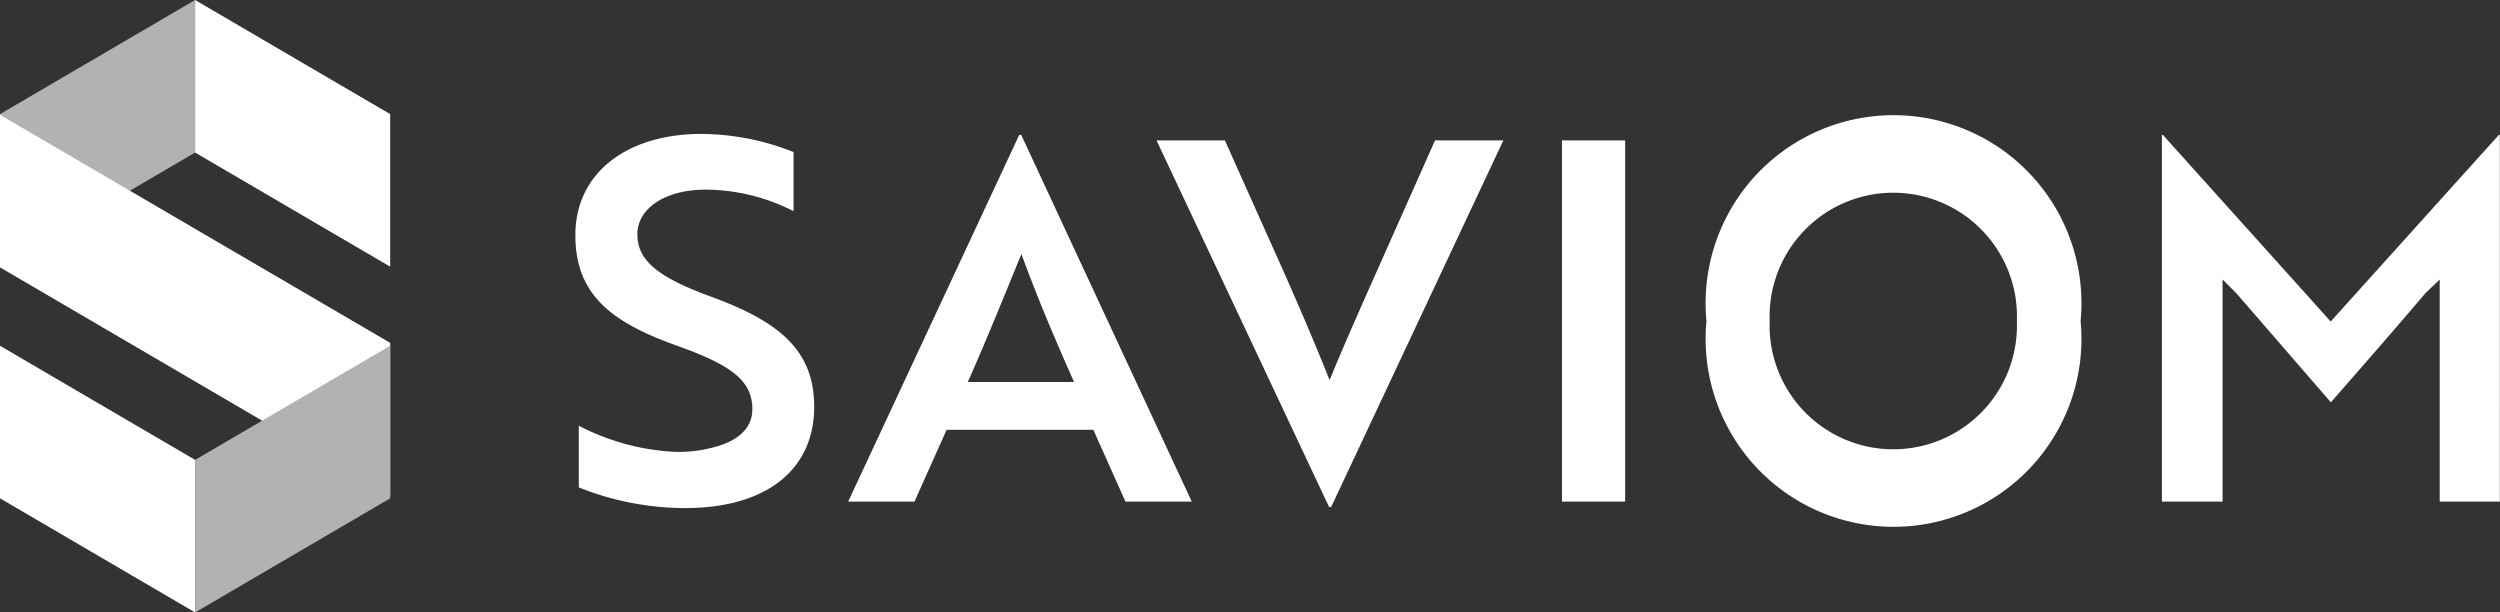
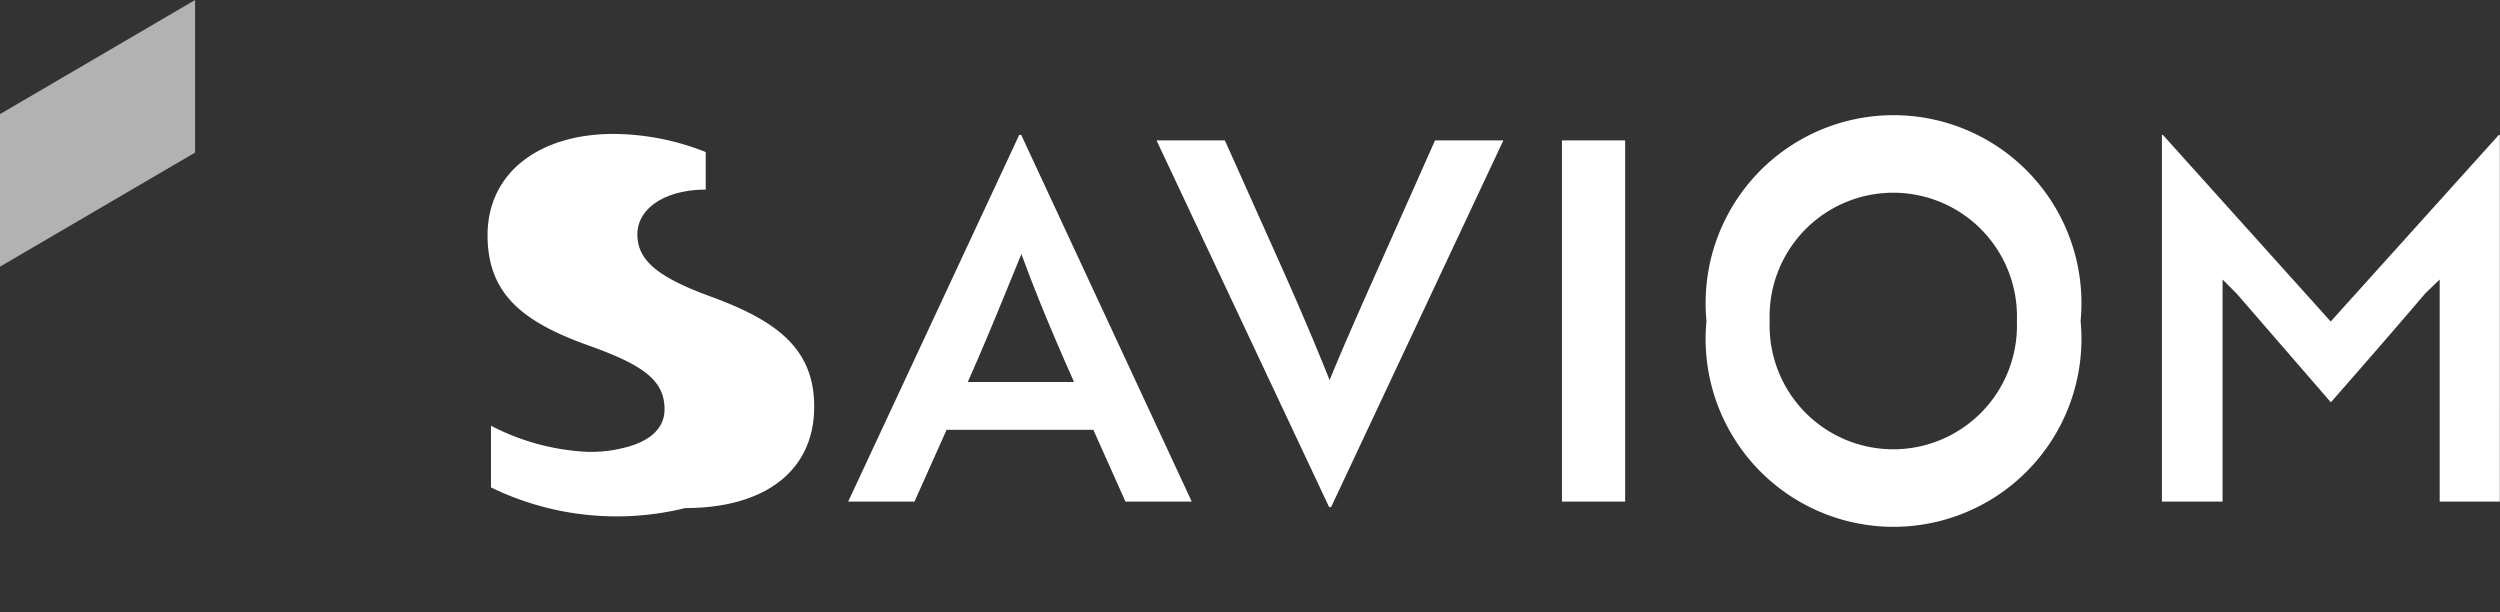
<svg xmlns="http://www.w3.org/2000/svg" viewBox="0 0 146.34 35.85">
  <rect x="0" y="0" width="146.34" height="35.85" fill="#333333" stroke="none" />
  <defs>
    <style>.cls-1{fill:#b3b2b3;}.cls-2{fill:#fff;}</style>
  </defs>
  <title>saviom-software-white</title>
  <g id="Layer_2" data-name="Layer 2">
    <g id="Layer_1-2" data-name="Layer 1">
      <g id="Home-Page">
        <g id="Home--slide-3">
          <g id="Footer">
            <g id="Address">
              <g id="logo">
                <g id="device">
                  <polygon id="Fill-1" class="cls-1" points="11.42 0 0 6.68 0 15.61 11.42 8.93 11.42 0" />
-                   <polygon id="Fill-2" class="cls-2" points="11.42 0 11.42 8.93 22.84 15.61 22.84 6.68 11.42 0" />
-                   <polygon id="Fill-3" class="cls-2" points="0 29.17 11.42 35.85 11.42 26.92 0 20.24 0 29.17" />
-                   <polygon id="Fill-4" class="cls-2" points="0 15.65 22.84 29.01 22.84 20.07 0 6.72 0 15.65" />
-                   <polygon id="Fill-5" class="cls-1" points="11.42 26.92 11.42 35.85 22.84 29.17 22.84 20.24 11.42 26.92" />
                </g>
-                 <path id="SAVIOM" class="cls-2" d="M40.11,29.74c4.73,0,7.55-2.23,7.55-5.93,0-3.35-2.11-5-6-6.43-3.23-1.17-4.35-2.17-4.35-3.67s1.61-2.61,4-2.61a11.42,11.42,0,0,1,5.14,1.26V8.9a14.79,14.79,0,0,0-5.4-1.06c-4.29,0-7.37,2.23-7.37,5.93,0,3.44,2.06,5.08,5.93,6.46,3.23,1.15,4.43,2.06,4.43,3.73,0,1.15-.91,1.91-2.41,2.26a7.9,7.9,0,0,1-2.11.23,13.64,13.64,0,0,1-5.64-1.53v3.61A16.79,16.79,0,0,0,40.11,29.74Zm9.54-.38h3.88l1.88-4.2H64l1.88,4.2h3.88L59.78,7.9h-.12Zm7-7c1.15-2.58,2.23-5.28,3.14-7.49.88,2.41,1.88,4.79,3.08,7.49ZM88,8.22H84l-2.82,6.34c-1.2,2.7-2.44,5.46-3.35,7.69-1-2.5-2-4.82-3.29-7.69L71.7,8.22h-4l10.1,21.46h.12Zm7.13,21.14V8.22h-3.7V29.36Zm4.76-10.57a11,11,0,1,0,21.9,0,11,11,0,1,0-21.9,0Zm3.7,0a7.24,7.24,0,1,1,14.47,0,7.24,7.24,0,1,1-14.47,0Zm32.85,4.76c1.85-2.11,3.7-4.23,5.52-6.37l.85-.82v13h3.52V7.9h-.06l-9.84,10.92L126.61,7.9h-.06V29.36h3.55v-13l.82.82Z" />
+                 <path id="SAVIOM" class="cls-2" d="M40.11,29.74c4.73,0,7.55-2.23,7.55-5.93,0-3.35-2.11-5-6-6.43-3.23-1.17-4.35-2.17-4.35-3.67s1.61-2.61,4-2.61V8.9a14.79,14.79,0,0,0-5.4-1.06c-4.29,0-7.37,2.23-7.37,5.93,0,3.44,2.06,5.08,5.93,6.46,3.23,1.15,4.43,2.06,4.43,3.73,0,1.15-.91,1.91-2.41,2.26a7.9,7.9,0,0,1-2.11.23,13.64,13.64,0,0,1-5.64-1.53v3.61A16.79,16.79,0,0,0,40.11,29.74Zm9.54-.38h3.88l1.88-4.2H64l1.88,4.2h3.88L59.78,7.9h-.12Zm7-7c1.15-2.58,2.23-5.28,3.14-7.49.88,2.41,1.88,4.79,3.08,7.49ZM88,8.22H84l-2.82,6.34c-1.2,2.7-2.44,5.46-3.35,7.69-1-2.5-2-4.82-3.29-7.69L71.7,8.22h-4l10.1,21.46h.12Zm7.13,21.14V8.22h-3.7V29.36Zm4.76-10.57a11,11,0,1,0,21.9,0,11,11,0,1,0-21.9,0Zm3.7,0a7.24,7.24,0,1,1,14.47,0,7.24,7.24,0,1,1-14.47,0Zm32.85,4.76c1.85-2.11,3.7-4.23,5.52-6.37l.85-.82v13h3.52V7.9h-.06l-9.84,10.92L126.61,7.9h-.06V29.36h3.55v-13l.82.82Z" />
              </g>
            </g>
          </g>
        </g>
      </g>
    </g>
  </g>
</svg>